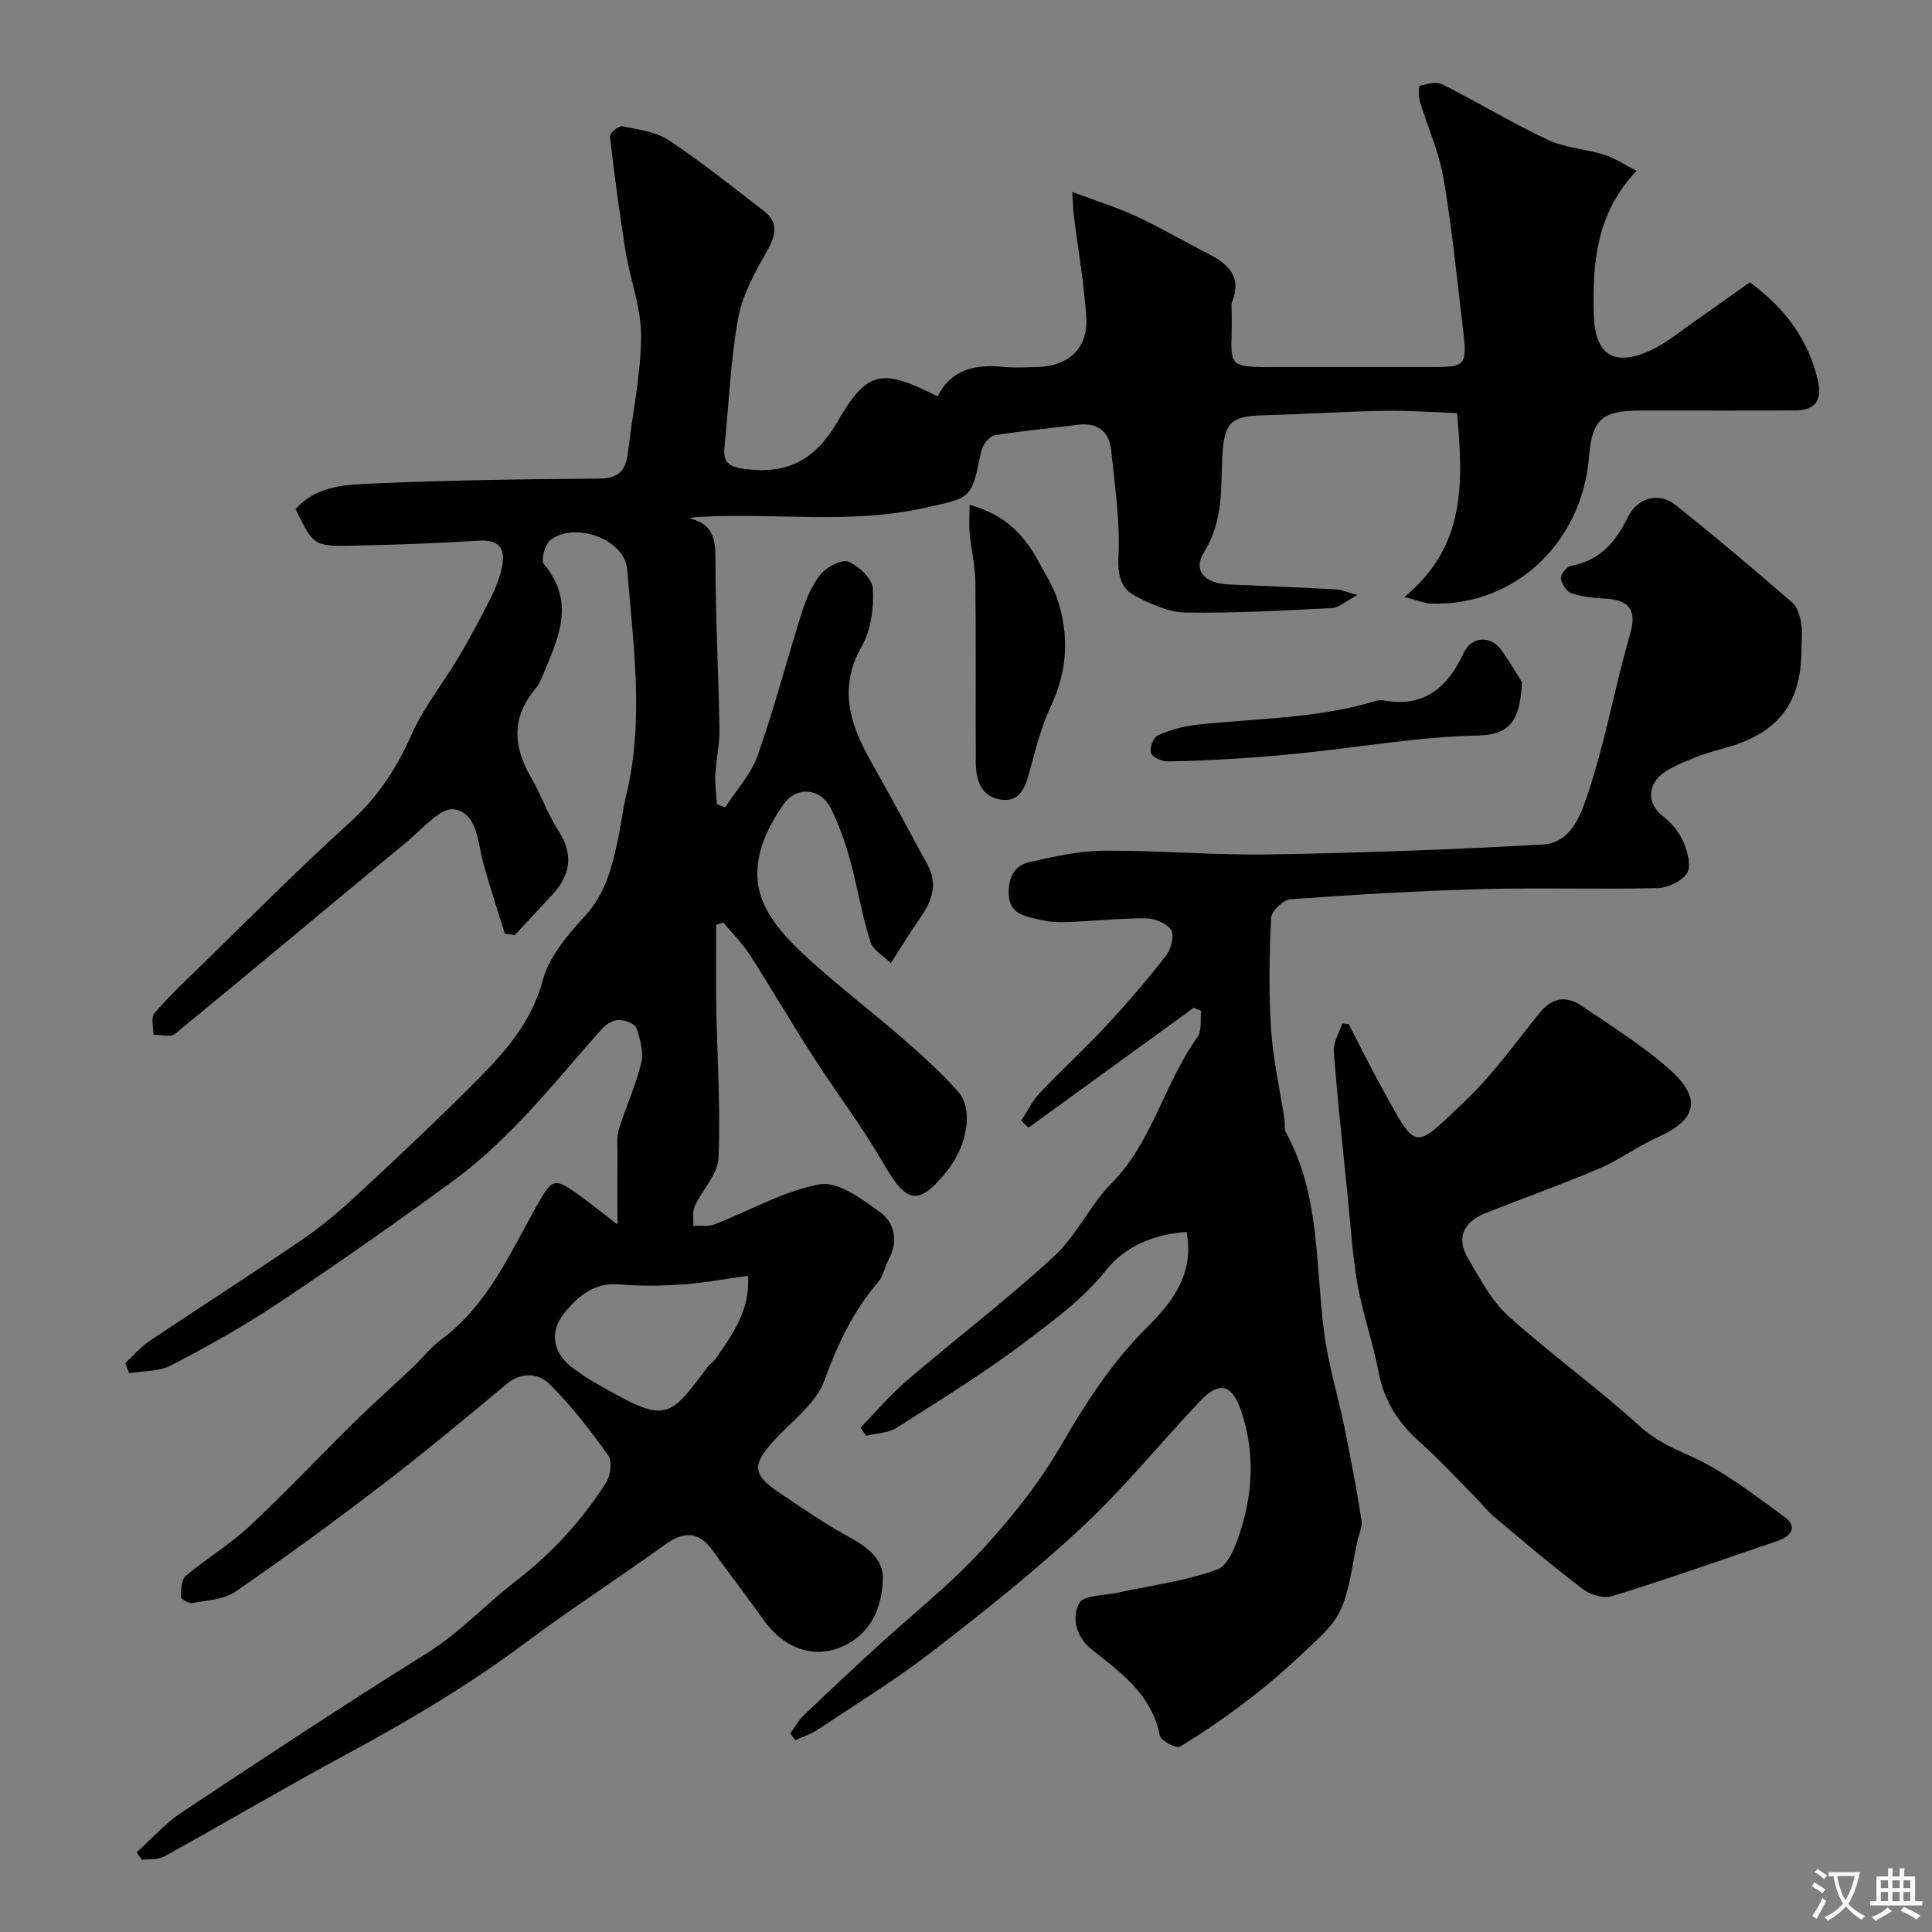
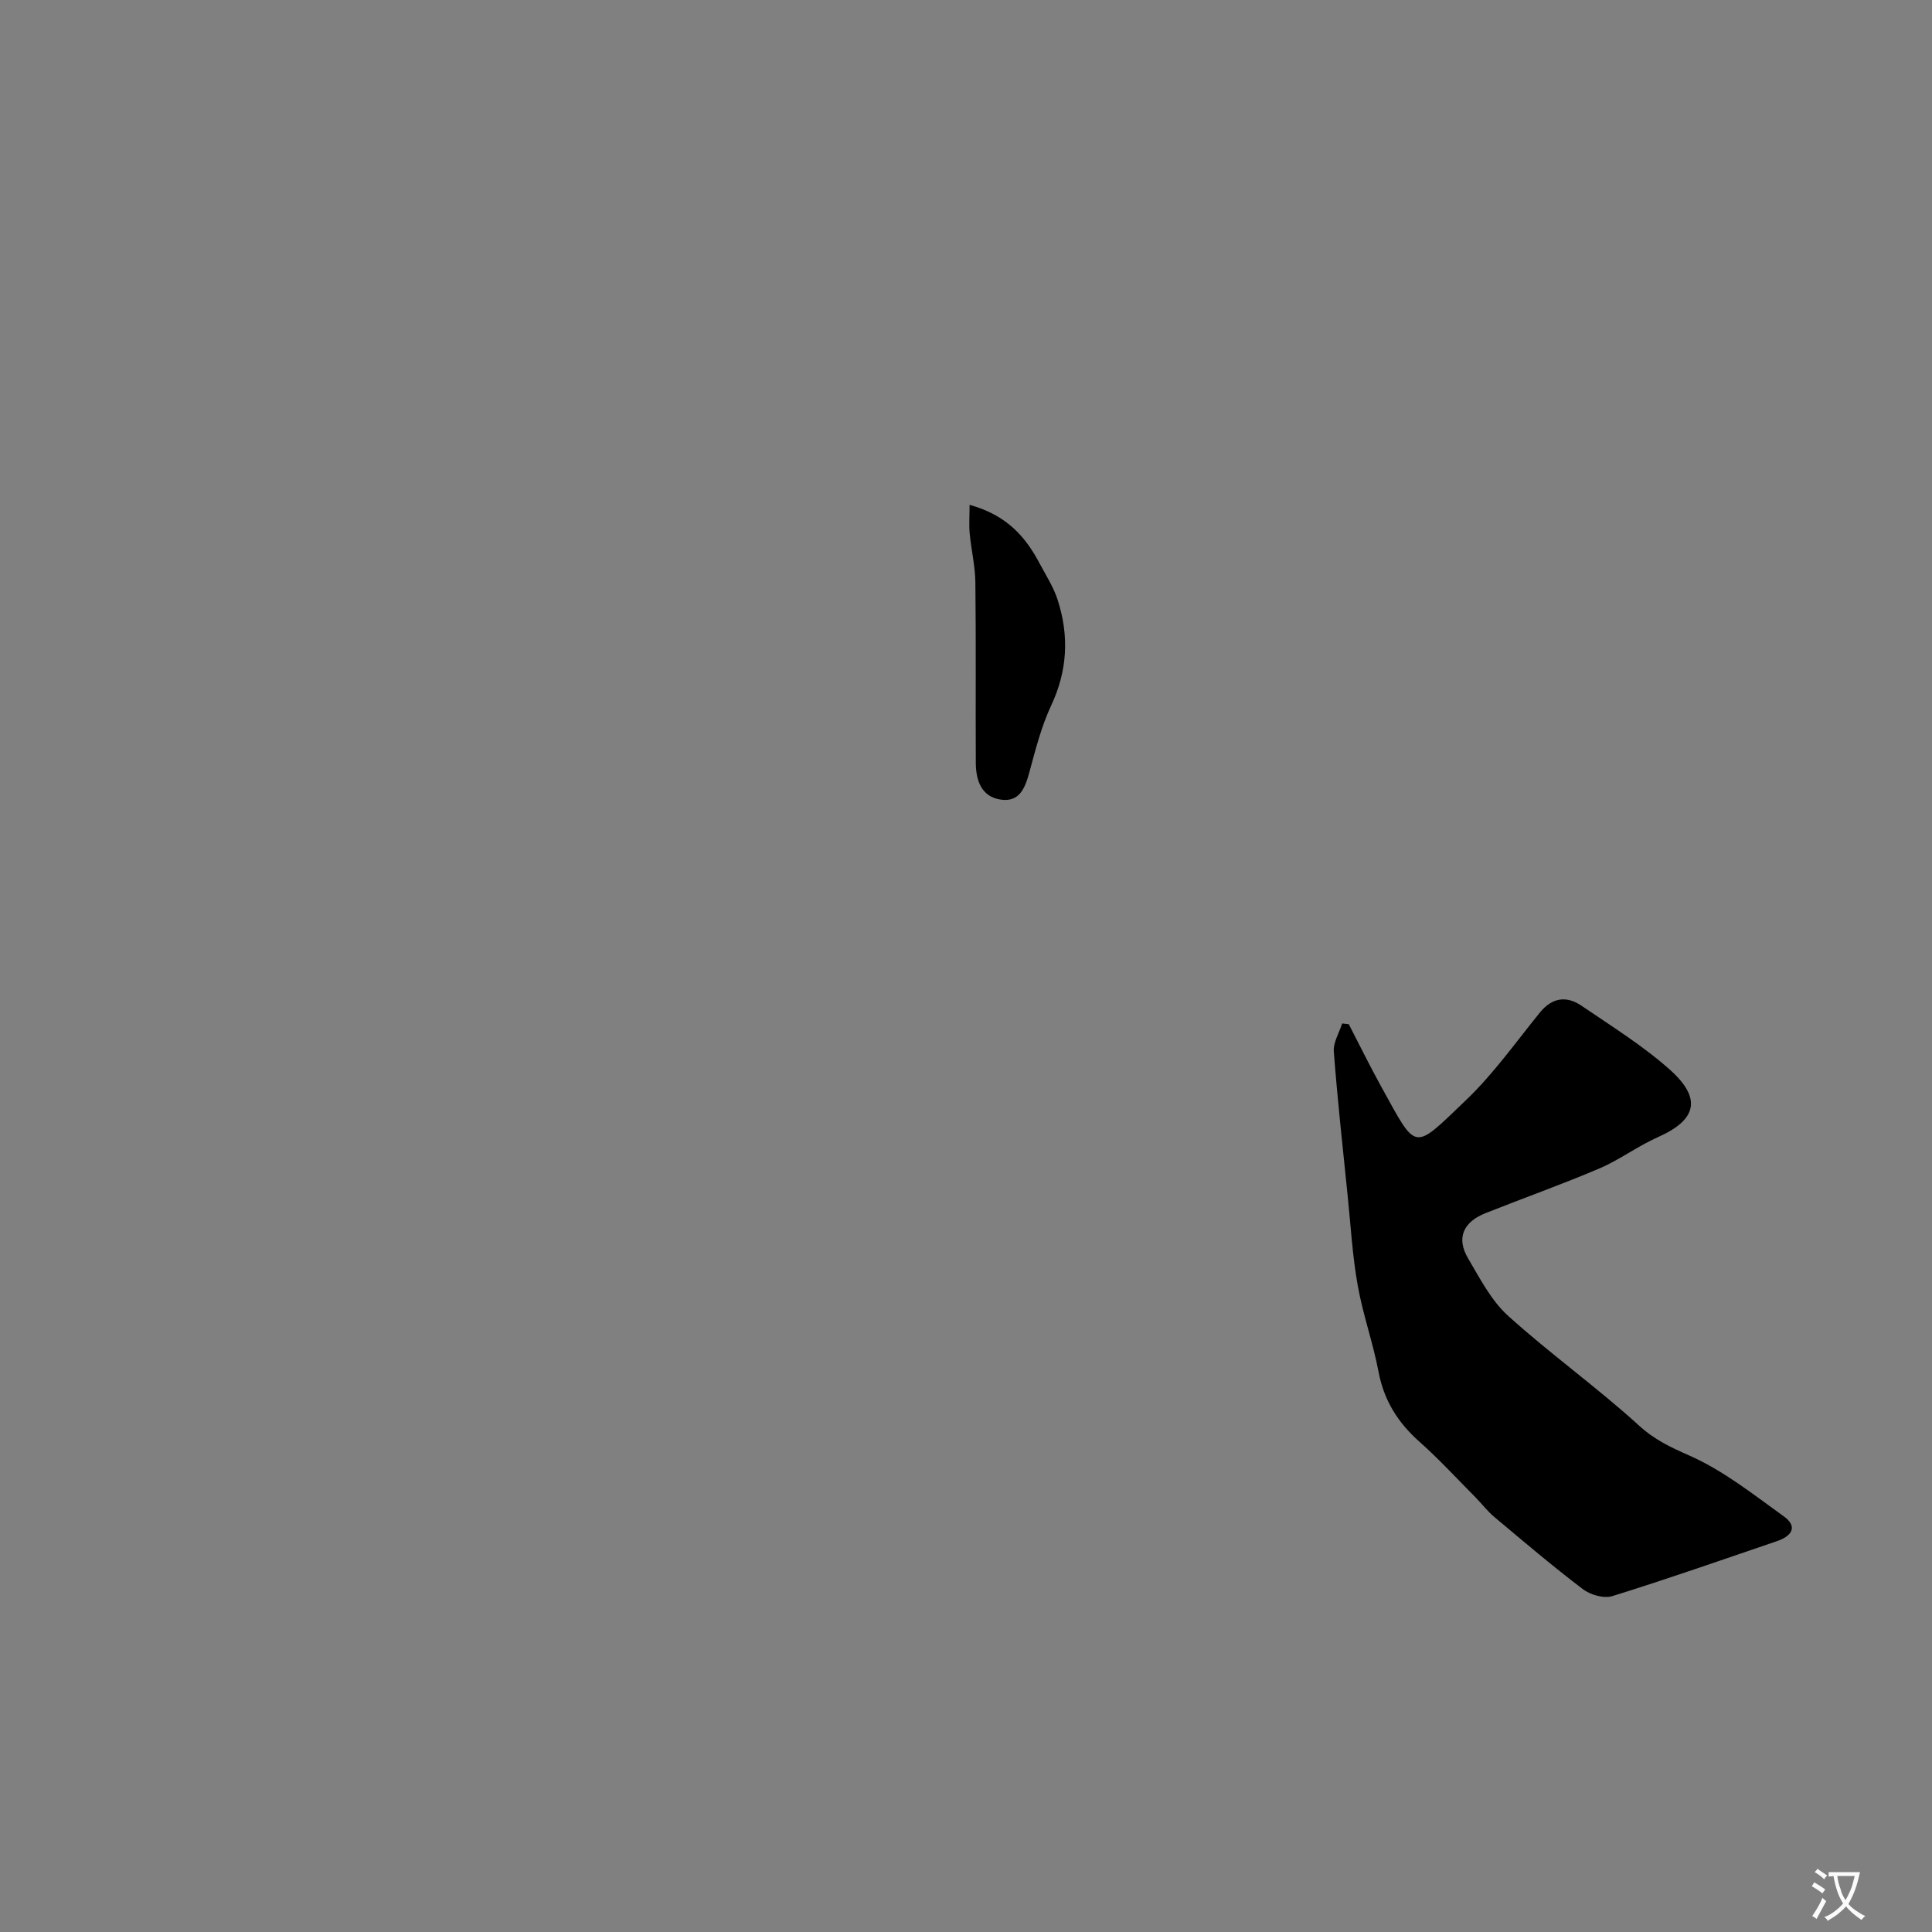
<svg xmlns="http://www.w3.org/2000/svg" enable-background="new 0 0 400 400" viewBox="0 0 400 400">
  <rect x="0" y="0" width="400" height="400" fill="#808080" stroke="none" />
  <g fill="#000001">
-     <path d="m127.84 253.53c0-5.71-.02-10.27.01-14.83.01-1.67-.18-3.44.3-4.98 1.44-4.6 3.5-9.03 4.62-13.69.53-2.21-.22-4.9-1.01-7.16-.32-.91-2.31-1.67-3.55-1.7-1.15-.02-2.61.77-3.42 1.67-5.67 6.28-10.99 12.88-16.84 18.99-4.34 4.53-8.99 8.89-14.04 12.59-11.97 8.77-24.14 17.29-36.49 25.52-7.04 4.69-14.49 8.84-22 12.75-2.49 1.3-5.76 1.12-8.67 1.62-.28-.69-.55-1.38-.83-2.07 1.65-1.53 3.13-3.31 4.97-4.55 10.69-7.18 21.56-14.1 32.18-21.39 4.31-2.96 8.28-6.48 12.12-10.06 8.02-7.46 15.99-14.97 23.71-22.74 5.86-5.9 11.2-12 13.5-20.64 1.31-4.91 5.25-9.41 8.83-13.36 4.24-4.68 5.54-10.23 6.76-15.97.61-2.87.91-5.81 1.61-8.66 3.84-15.65 1.5-31.36.25-47-.5-6.25-10.89-9.97-15.88-6.06-1.14.9-2.04 4.19-1.37 4.97 7.01 8.33 2.56 16.15-.65 24.06-.3.74-.81 1.41-1.32 2.04-4.8 5.88-4.32 11.86-.66 18.11 2.06 3.53 3.39 7.5 5.6 10.92 3.17 4.9 2.65 9.14-1.16 13.26-2.61 2.81-5.22 5.62-7.83 8.43-.69-.1-1.37-.2-2.06-.3-1.49-4.82-3.08-9.6-4.43-14.46-1.21-4.35-1.17-10.49-6.06-11.27-2.8-.45-6.56 4.04-9.65 6.6-16.07 13.28-32.04 26.69-48.18 39.91-.91.74-2.93.12-4.43.14.02-1.5-.58-3.53.18-4.41 2.96-3.46 6.29-6.61 9.57-9.8 10.24-9.96 20.29-20.13 30.88-29.7 5.74-5.19 9.67-11.11 12.76-18.12 2.52-5.72 6.6-10.75 9.82-16.18 2.4-4.05 4.62-8.2 6.72-12.41 1-2.01 1.82-4.19 2.25-6.39.73-3.72-.67-5.53-4.84-5.27-8.59.54-17.19.86-25.8 1.03-8.39.17-8.39.04-12.11-7.56 4.03-4.63 9.84-5.03 15.19-5.27 15.92-.71 31.86-.94 47.79-1.05 4.2-.03 5.44-2 5.85-5.58.92-7.97 2.66-15.92 2.7-23.89.03-5.87-2.26-11.72-3.22-17.64-1.27-7.89-2.32-15.83-3.23-23.77-.07-.63 1.85-2.22 2.59-2.07 3.29.67 6.94 1.13 9.62 2.91 6.79 4.51 13.19 9.63 19.65 14.63 2.98 2.31 2.58 4.87.78 8.07-2.49 4.44-5.17 9.14-6.07 14.04-1.62 8.85-1.95 17.93-2.86 26.91-.33 3.28 1.21 4.01 4.33 4.41 8.74 1.11 14.49-1.91 19.01-9.71 6.28-10.83 9.18-11.18 20.8-5.33 2.79-5.64 7.8-6.67 13.58-6.11 2.31.22 4.66.09 7 .03 6.62-.18 10.63-3.92 10.19-10.38-.47-6.99-1.69-13.94-2.56-20.91-.14-1.08-.16-2.18-.34-4.96 5.07 1.9 9.31 3.22 13.31 5.07 4.97 2.3 9.7 5.1 14.59 7.59 4.24 2.16 7.37 4.78 5.15 10.18-.18.43-.06.99-.05 1.49.33 12.3-2.61 11.98 11.39 11.93 10.17-.03 20.33 0 30.5-.01 6.35 0 6.86-.49 6.1-6.99-1.26-10.72-2.33-21.48-4.13-32.12-.91-5.39-3.28-10.53-4.87-15.82-.32-1.06-.3-3.23 0-3.31 1.5-.41 3.44-.9 4.67-.27 7.34 3.7 14.39 7.99 21.82 11.48 3.58 1.68 7.83 1.88 11.68 3.08 2.1.65 3.99 1.97 6.67 3.34-8.33 8.77-9.16 19.07-8.85 29.73.24 8.14 3.92 10.86 11.38 7.6 3.53-1.54 6.59-4.18 9.81-6.4 3.83-2.64 7.6-5.38 11.12-7.87 7.57 5.63 12.12 12.02 14.06 20.24.96 4.09-.43 6.28-4.68 6.3-10.69.06-21.38.01-32.08.02-7.94.01-9.98 1.87-10.6 9.55-1.45 17.93-15.5 31.03-32.71 30.41-1.45-.05-2.87-.69-5.51-1.37 12.77-10.49 12.19-23.68 10.89-38.07-5.02-.17-10.06-.56-15.09-.47-8.27.15-16.53.71-24.8.92-6.59.17-8.24 1.22-8.65 7.86-.43 7.01.28 13.9-3.84 20.49-2.42 3.88.22 6.5 5.23 6.69 7.44.29 14.87.64 22.3 1.02.9.05 1.78.48 4.23 1.17-2.52 1.33-3.87 2.63-5.29 2.7-10.09.5-20.2 1.08-30.29.92-3.52-.06-7.22-1.75-10.44-3.44-2.93-1.54-3.65-4.19-3.45-8.05.37-7.3-.75-14.7-1.5-22.03-.42-4.11-2.93-5.9-7.14-5.33-5.67.76-11.4 1.2-17.03 2.17-1.11.19-2.5 2.04-2.76 3.32-2.03 10.07-2.08 9.52-11.55 11.66-15.32 3.45-30.74 1.07-46.09 1.87-.81.04-1.62.01-2.8.33 4.89 1.08 5.43 4.23 5.43 8.45 0 11.77.63 23.53.83 35.3.05 3.09-.71 6.18-.86 9.29-.1 2.04.2 4.09.33 6.14.57.22 1.13.44 1.7.66 2.3-3.57 5.37-6.86 6.74-10.76 3.46-9.8 6.06-19.9 9.21-29.81.88-2.76 2.1-5.63 3.93-7.81 1.26-1.49 4.36-3.05 5.73-2.46 2.16.93 4.9 3.58 4.99 5.61.19 3.92-.37 8.46-2.27 11.79-5.04 8.83-2.41 16.45 2.03 24.25 3.95 6.96 7.73 14.02 11.54 21.05 2.16 3.98.96 7.51-1.46 10.95-1.95 2.76-3.69 5.67-6.12 9.43-1.34-1.33-3.68-2.61-4.26-4.44-1.75-5.55-2.66-11.36-4.21-16.98-.99-3.59-2.28-7.14-3.89-10.49-2.08-4.33-7.13-4.84-9.84-.99-3.87 5.5-6.69 11.92-4.91 18.42 1.2 4.4 4.75 8.58 8.2 11.86 6.78 6.44 14.3 12.09 21.37 18.23 4 3.48 7.96 7.06 11.47 11.01 3.21 3.61 1.9 11.17-2.26 16.36-5.95 7.43-8.39 6.88-13.23-1.52-4.38-7.62-9.76-14.66-14.52-22.06-4.48-6.96-8.64-14.12-13.11-21.08-1.55-2.41-3.64-4.48-5.48-6.7-.5.14-1 .29-1.5.43 0 5.67-.08 11.35.02 17.02.18 10.45.9 20.91.46 31.33-.14 3.35-3.36 6.51-4.9 9.88-.54 1.18-.24 2.74-.32 4.12 1.48-.09 3.1.19 4.42-.32 7.28-2.81 14.28-6.92 21.79-8.28 3.73-.68 8.72 3.06 12.45 5.76 2.99 2.16 3.83 5.94 1.84 9.7-.84 1.58-1.15 3.55-2.28 4.85-5.17 6-8.34 12.82-11.07 20.3-1.79 4.91-7 8.58-10.73 12.76-4.27 4.79-4.1 6.79 1.37 10.47 4.74 3.18 9.45 6.45 14.45 9.17 3.67 2 7.11 4.52 7.01 8.57-.12 5.02-1.74 10.1-6.51 13.12-6.28 3.97-13.36 2.17-18.07-4.36-3.53-4.9-7.18-9.72-10.73-14.6-2.92-4.01-6.02-3.88-9.89-1.08-9.52 6.88-19.41 13.24-28.81 20.27-11.65 8.7-24.06 16.07-36.83 22.96-12.75 6.88-25.23 14.24-37.91 21.26-1.29.71-3.09.5-4.65.72-.37-.52-.73-1.04-1.1-1.56 3.1-2.79 5.92-6.01 9.36-8.29 16.84-11.18 33.71-22.31 50.85-33.02 6.74-4.22 12.02-10.02 18.12-14.72 7.66-5.9 13.84-12.63 18.9-20.59.91-1.44 1.26-4.39.4-5.58-3.71-5.18-7.65-10.31-12.17-14.77-2.29-2.26-5.8-2.57-8.97.09-8.55 7.15-17.14 14.27-25.98 21.04-9.85 7.54-19.88 14.87-30.1 21.89-2.38 1.64-5.86 1.77-8.89 2.33-.72.13-2.34-.8-2.34-1.23.01-1.5.05-3.59.98-4.38 4.24-3.59 9.11-6.48 13.16-10.25 7.41-6.92 14.36-14.33 21.59-21.44 4-3.94 8.21-7.66 12.29-11.53 1.94-1.83 3.58-4.04 5.7-5.6 9.76-7.17 14.36-17.91 20.03-27.99 3.28-5.82 3.67-5.63 9.21-1.64 2.08 1.49 4.09 3.14 7.41 5.7zm27 10.61c-4.83.66-9.15 1.49-13.51 1.79-4.33.3-8.72.37-13.03-.01-5.13-.46-8.45 2.29-11.31 5.73-3.46 4.17-2.51 8.82 2.01 11.87 1.08.73 2.11 1.55 3.23 2.2 15.73 9.07 15.81 8.57 24.23-2.65.49-.66 1.27-1.11 1.73-1.78 3.57-5.15 7.23-10.29 6.65-17.15z" />
-     <path d="m163.6 358.93c.9-1.25 1.65-2.67 2.74-3.72 5.02-4.81 10.1-9.56 15.22-14.26 7.18-6.58 14.9-12.66 21.49-19.78 6.22-6.72 12.07-14.05 16.65-21.94 5.07-8.73 10.36-17 17.55-24.18 5.19-5.18 10.09-11.02 8.43-19.99-6.62.42-12.79 3.02-16.58 7.8-4.68 5.9-10.52 10.16-16.24 14.52-8.67 6.61-18.01 12.36-27.22 18.23-1.74 1.11-4.18 1.13-6.3 1.66-.39-.57-.78-1.14-1.18-1.7 3.18-3.25 6.13-6.76 9.57-9.71 10.1-8.65 20.7-16.74 30.48-25.73 4.66-4.28 7.41-10.57 11.89-15.11 8.55-8.66 10.93-20.75 17.82-30.29.95-1.31.55-3.6.77-5.44-.51-.21-1.02-.43-1.54-.64-11.4 8.27-22.81 16.55-34.21 24.82-.5-.48-1-.97-1.5-1.45 1.26-1.92 2.26-4.07 3.82-5.71 4.46-4.72 9.28-9.11 13.7-13.86 4.34-4.67 8.5-9.52 12.42-14.55 1.05-1.35 1.82-4.18 1.1-5.33-.88-1.41-3.45-2.45-5.29-2.45-5.77-.01-11.53.67-17.3.81-2.24.05-4.55-.45-6.74-1.02-2.48-.65-4.29-1.76-4.31-5.06-.02-3.41 1.3-5.68 4.26-6.35 5.08-1.16 10.29-2.33 15.46-2.37 11.42-.08 22.86.96 34.28.77 18.87-.31 37.74-1 56.58-2.05 5.91-.33 7.9-6.22 9.4-10.73 2.96-8.9 4.83-18.17 7.16-27.28.52-2.04 1.1-4.08 1.65-6.11 1.2-4.39-.44-6.5-5.02-6.77-2.43-.14-4.92-.37-7.21-1.11-1.02-.33-2.11-1.95-2.24-3.09-.09-.83 1.24-2.47 2.14-2.63 5.96-1.07 9.21-4.93 11.73-10.05 2.01-4.07 6.4-5.27 9.84-2.55 8.22 6.53 16.23 13.34 24.18 20.2 1.06.92 1.59 2.74 1.85 4.24.31 1.78.07 3.65.07 5.49 0 11.51-5.1 17.66-16.64 20.63-3.6.93-7.14 2.32-10.45 4.01-4.89 2.49-5.26 7.12-1.54 9.92 1.77 1.34 3.34 3.33 4.22 5.36.85 1.95 1.62 4.91.72 6.38-1.04 1.68-3.93 3.06-6.05 3.11-12.16.29-24.33-.12-36.48.21-13.2.36-26.4 1.15-39.58 2.1-1.48.11-3.93 2.44-4 3.83-.37 7.67-.51 15.39-.01 23.05.42 6.33 1.84 12.59 2.8 18.88.12.82-.13 1.79.24 2.45 7.1 12.86 6.14 27.22 7.89 41.1.87 6.91 2.98 13.66 4.37 20.52 1.27 6.23 2.43 12.48 3.42 18.76.21 1.34-.53 2.84-.85 4.27-1.07 4.76-1.49 9.81-3.43 14.19-1.48 3.35-4.7 6.04-7.47 8.68-3.68 3.51-7.54 6.85-11.58 9.94-4.58 3.51-9.33 6.81-14.26 9.78-.73.44-3.95-1.24-4.16-2.3-1.65-8.4-7.91-12.94-13.98-17.72-3.32-2.61-4.36-6.55-2.71-9.69.88-1.67 5.2-1.56 7.98-2.17 6.91-1.53 14.07-2.39 20.64-4.83 2.39-.89 3.95-5.34 4.92-8.46 2.51-8.11 2.74-16.39-.09-24.54-1.85-5.31-4.47-6-8.35-1.91-8.2 8.63-15.72 17.96-24.4 26.06-9.82 9.17-20.4 17.58-31.05 25.8-7.59 5.87-15.81 10.92-23.81 16.25-1.39.93-3.07 1.44-4.61 2.15-.33-.45-.7-.89-1.07-1.34z" />
    <path d="m279.25 212.05c2.25 4.35 4.41 8.75 6.78 13.04 7.42 13.4 6.39 13.29 17.53 2.64 5.66-5.42 10.27-11.95 15.24-18.07 2.56-3.16 5.54-3.55 8.67-1.41 6.2 4.23 12.65 8.23 18.23 13.19 6.75 6.02 5.57 10.43-2.44 13.99-4.17 1.85-7.91 4.68-12.09 6.47-7.76 3.31-15.74 6.14-23.59 9.26-4.5 1.79-6.19 5.03-3.62 9.39 2.46 4.17 4.79 8.73 8.29 11.89 8.76 7.91 18.42 14.81 27.14 22.75 3.25 2.96 6.55 4.47 10.45 6.2 6.98 3.09 13.2 8.04 19.48 12.56 3 2.16 1.58 4.1-1.37 5.11-11.36 3.87-22.69 7.84-34.14 11.4-1.75.54-4.54-.26-6.09-1.44-6.28-4.76-12.29-9.88-18.33-14.94-1.45-1.22-2.62-2.77-3.96-4.13-3.81-3.83-7.47-7.83-11.5-11.41-4.47-3.96-7.38-8.53-8.51-14.49-1.14-6.03-3.25-11.88-4.32-17.92-1.09-6.11-1.45-12.36-2.08-18.55-1.02-9.95-2.11-19.9-2.87-29.87-.14-1.88 1.12-3.87 1.73-5.81.45.05.91.1 1.37.15z" />
    <path d="m200.74 104.52c7.78 2.16 11.6 6.65 14.51 12.15 1.3 2.45 2.85 4.84 3.7 7.45 2.42 7.43 2.09 14.68-1.31 21.93-2.04 4.35-3.24 9.13-4.51 13.79-.87 3.23-2.01 6.25-5.86 5.72-4.07-.55-5.22-3.97-5.24-7.6-.07-12.46.06-24.91-.09-37.37-.04-3.4-.86-6.78-1.18-10.18-.16-1.74-.02-3.52-.02-5.89z" />
-     <path d="m315.11 141.26c-.43 7.21-1.84 10.87-9.17 11.02-11.91.25-23.77 2.32-35.66 3.57-4.41.46-8.84.85-13.26 1.14-5.09.32-10.19.61-15.28.64-1.21.01-3.17-.84-3.46-1.73-.33-1 .51-3.22 1.42-3.63 2.47-1.11 5.21-1.91 7.91-2.2 12.49-1.36 25.18-1.27 37.36-4.98.46-.14 1.01-.15 1.49-.07 8.42 1.53 13.25-2.69 16.61-9.88 1.61-3.46 5.6-3.59 7.8-.52 1.8 2.52 3.35 5.23 4.24 6.64z" />
  </g>
  <path d="m377.9 391.2c-.2.3-.4.5-.6.8-.7-.6-1.4-1-2.2-1.5.2-.3.4-.5.5-.8.6.4 1.4.8 2.3 1.5zm-1.8 6.1c-.2-.2-.5-.4-.9-.6.4-.6.8-1.2 1.2-1.9s.7-1.3.9-1.9c.3.3.5.5.8.7-.7 1.3-1.4 2.6-2 3.7zm2.2-9c-.3.3-.5.5-.6.8-.6-.6-1.3-1.1-2-1.5.3-.3.5-.5.6-.7.6.5 1.3.9 2 1.4zm.3.2v-.9h2 4.5c-.3 1.3-.6 2.5-1 3.6s-.9 2.1-1.4 3c.4.5 1 1 1.6 1.4s1.2.8 1.9 1.1c-.3.2-.5.4-.8.8-.4-.3-1-.7-1.6-1.2s-1.2-1.1-1.6-1.6c-.5.6-1.1 1.1-1.7 1.6s-1.4.9-2.1 1.4c-.1-.3-.3-.5-.7-.8.6-.2 1.2-.5 1.9-1s1.4-1.1 2-1.8c-.5-.8-.9-1.6-1.2-2.5s-.6-2-.8-3.2c-.4.1-.7.1-1 .1zm2.5 2.7c.2 1 .7 1.7 1 2.2.3-.5.6-1.1 1-2s.6-1.9.9-3h-3.2-.4c.1.9.3 1.8.7 2.8z" fill="#fafbfa" />
-   <path d="m396.5 388.5v1.5 3.6h1.5v.9c-.4 0-1 0-1.7 0h-7.9c-.5 0-.9 0-1.2 0v-.9h1.3v-3.5c0-.7 0-1.2 0-1.6h2.4c0-.8 0-1.4 0-1.7h1c0 .3-.1.8-.1 1.7h1.5c0-.8 0-1.4 0-1.7h1c0 .3-.1.9-.1 1.7zm-8.2 9.2c-.2-.3-.5-.5-.8-.8.8-.3 1.4-.6 1.9-.9s1-.7 1.4-1.1c.3.3.6.5.9.8-1.6 1-2.8 1.6-3.4 2zm2.6-6.8v-1.6h-1.5v1.6zm0 2.7v-1.9h-1.5v1.9zm2.4-2.7v-1.6h-1.5v1.6zm0 2.7v-1.9h-1.5v1.9zm.2 2 .7-.8c.4.2.9.5 1.6.8s1.3.7 1.8 1c-.3.3-.5.5-.8.8-.4-.3-1.5-1-3.3-1.8zm2-4.7v-1.6h-1.4v1.6zm0 2.7v-1.9h-1.4v1.9z" fill="#fafbfa" />
</svg>